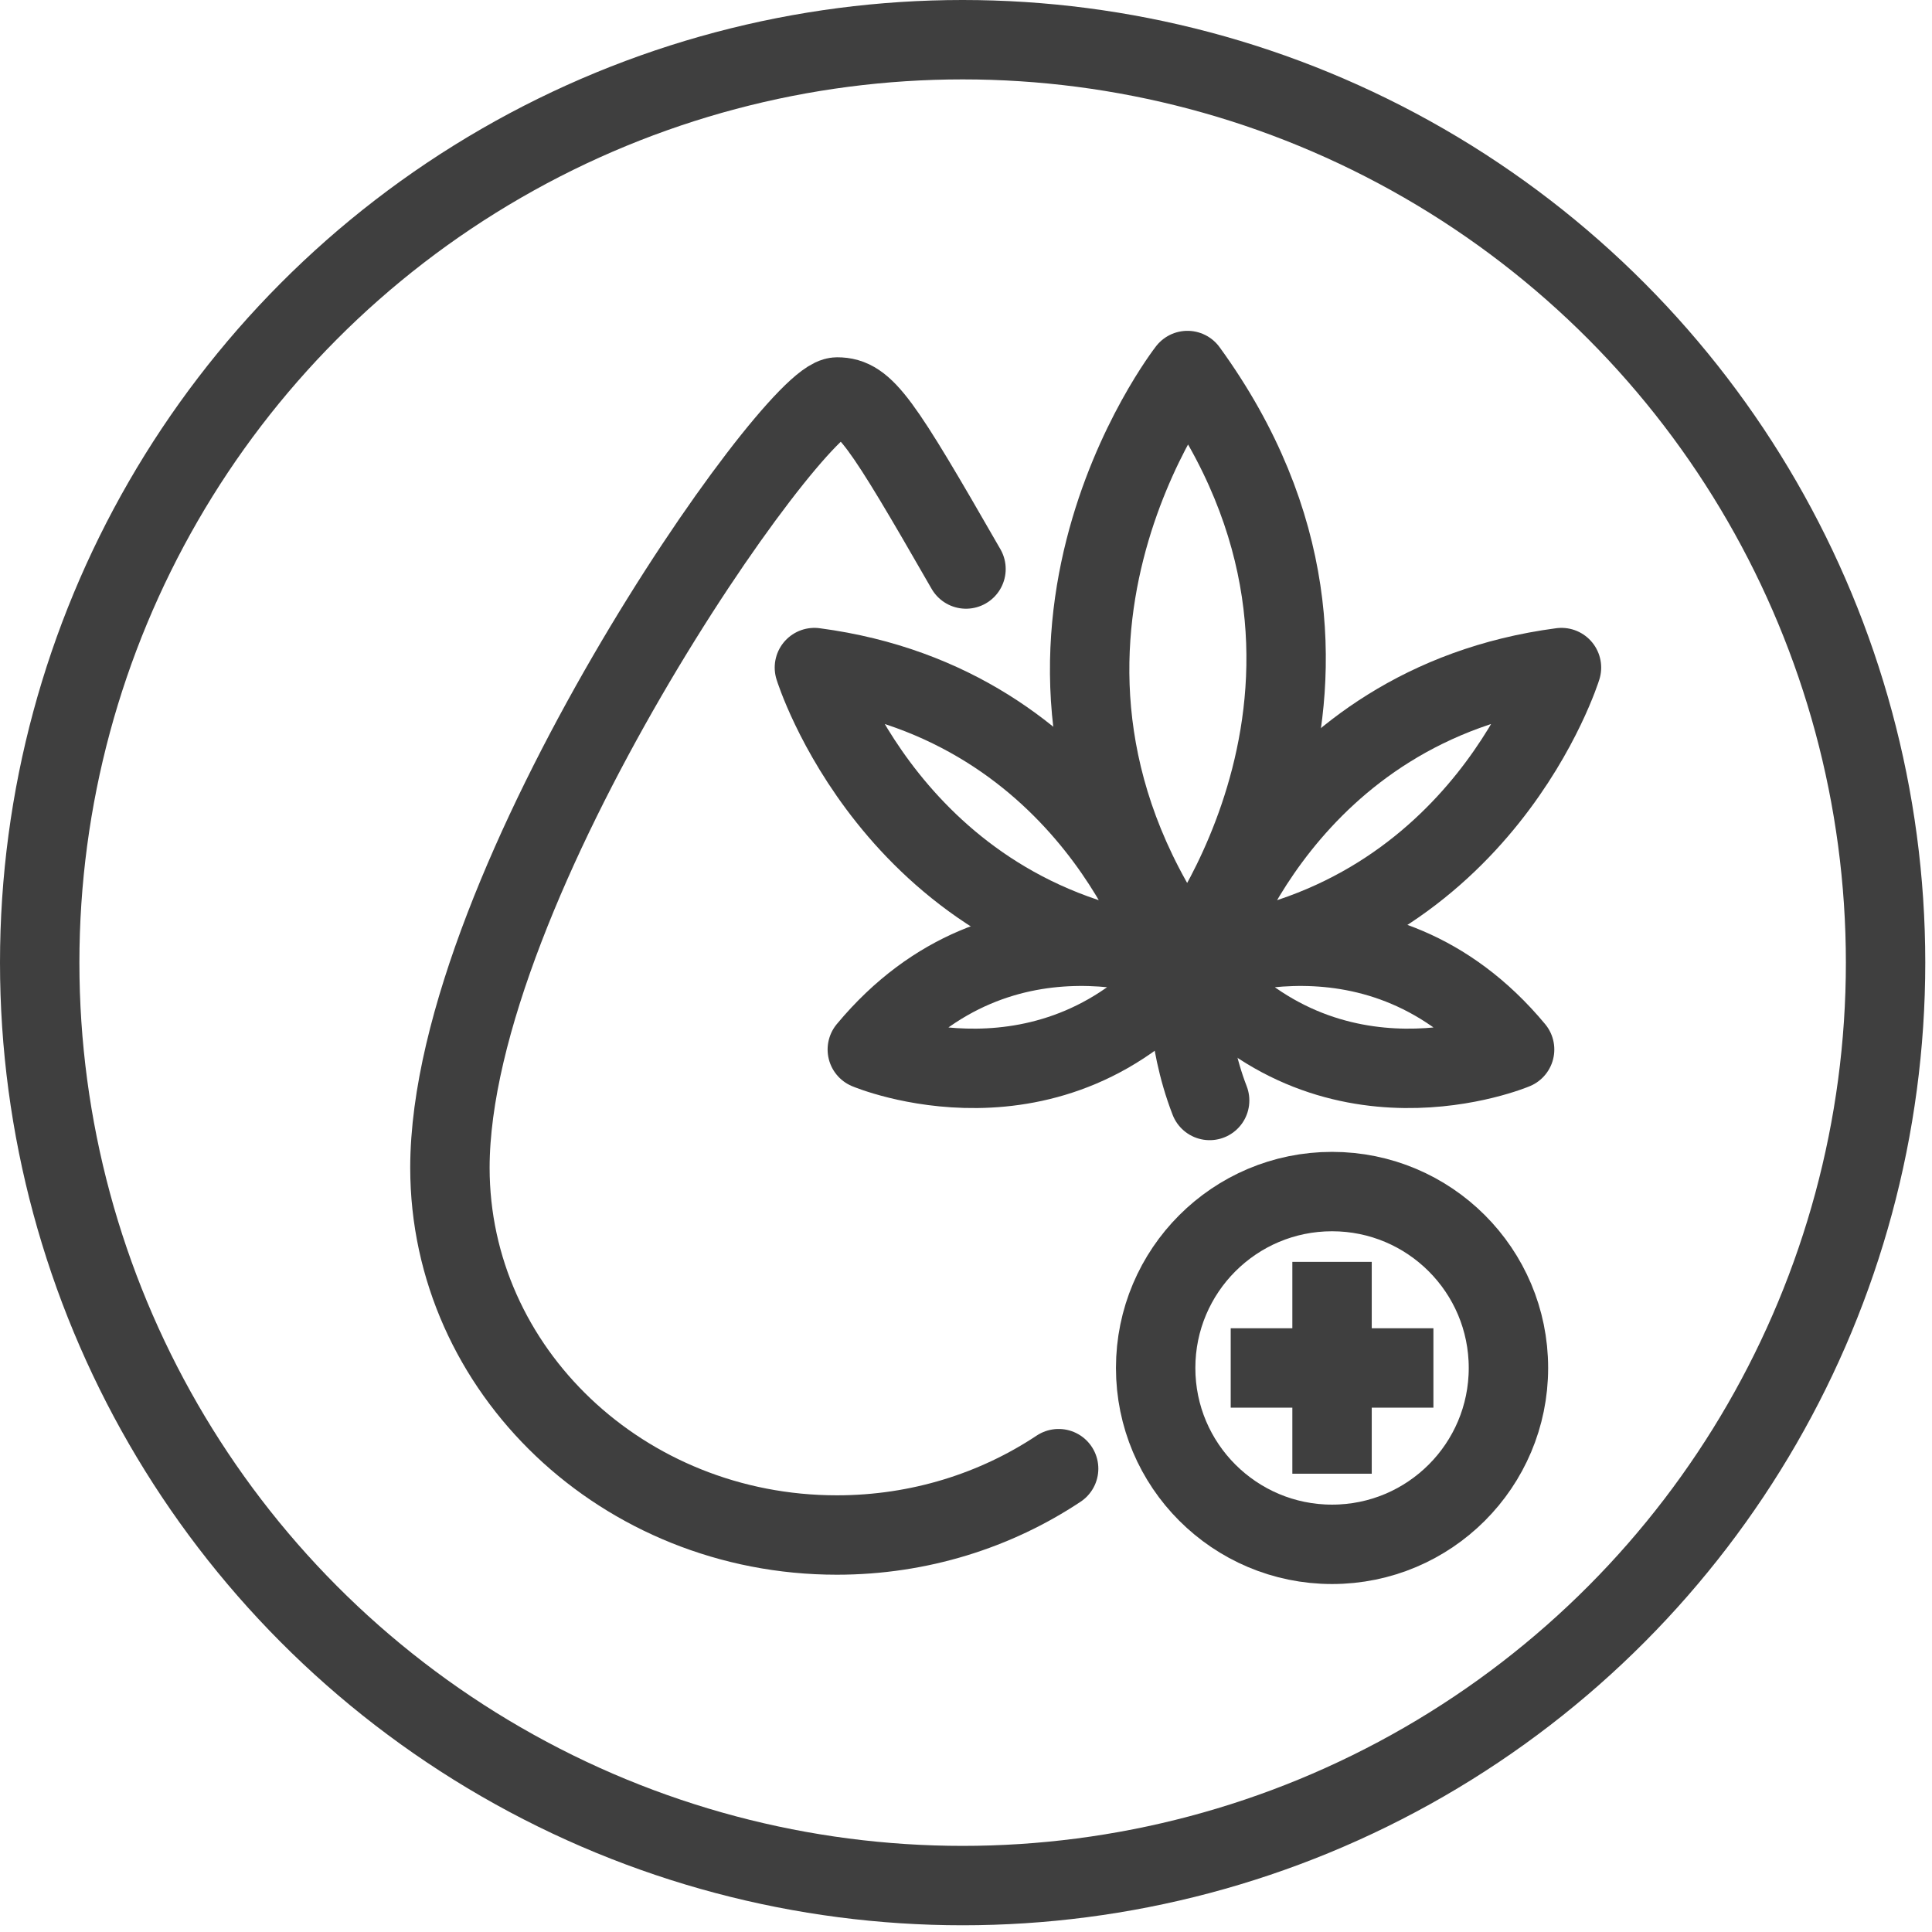
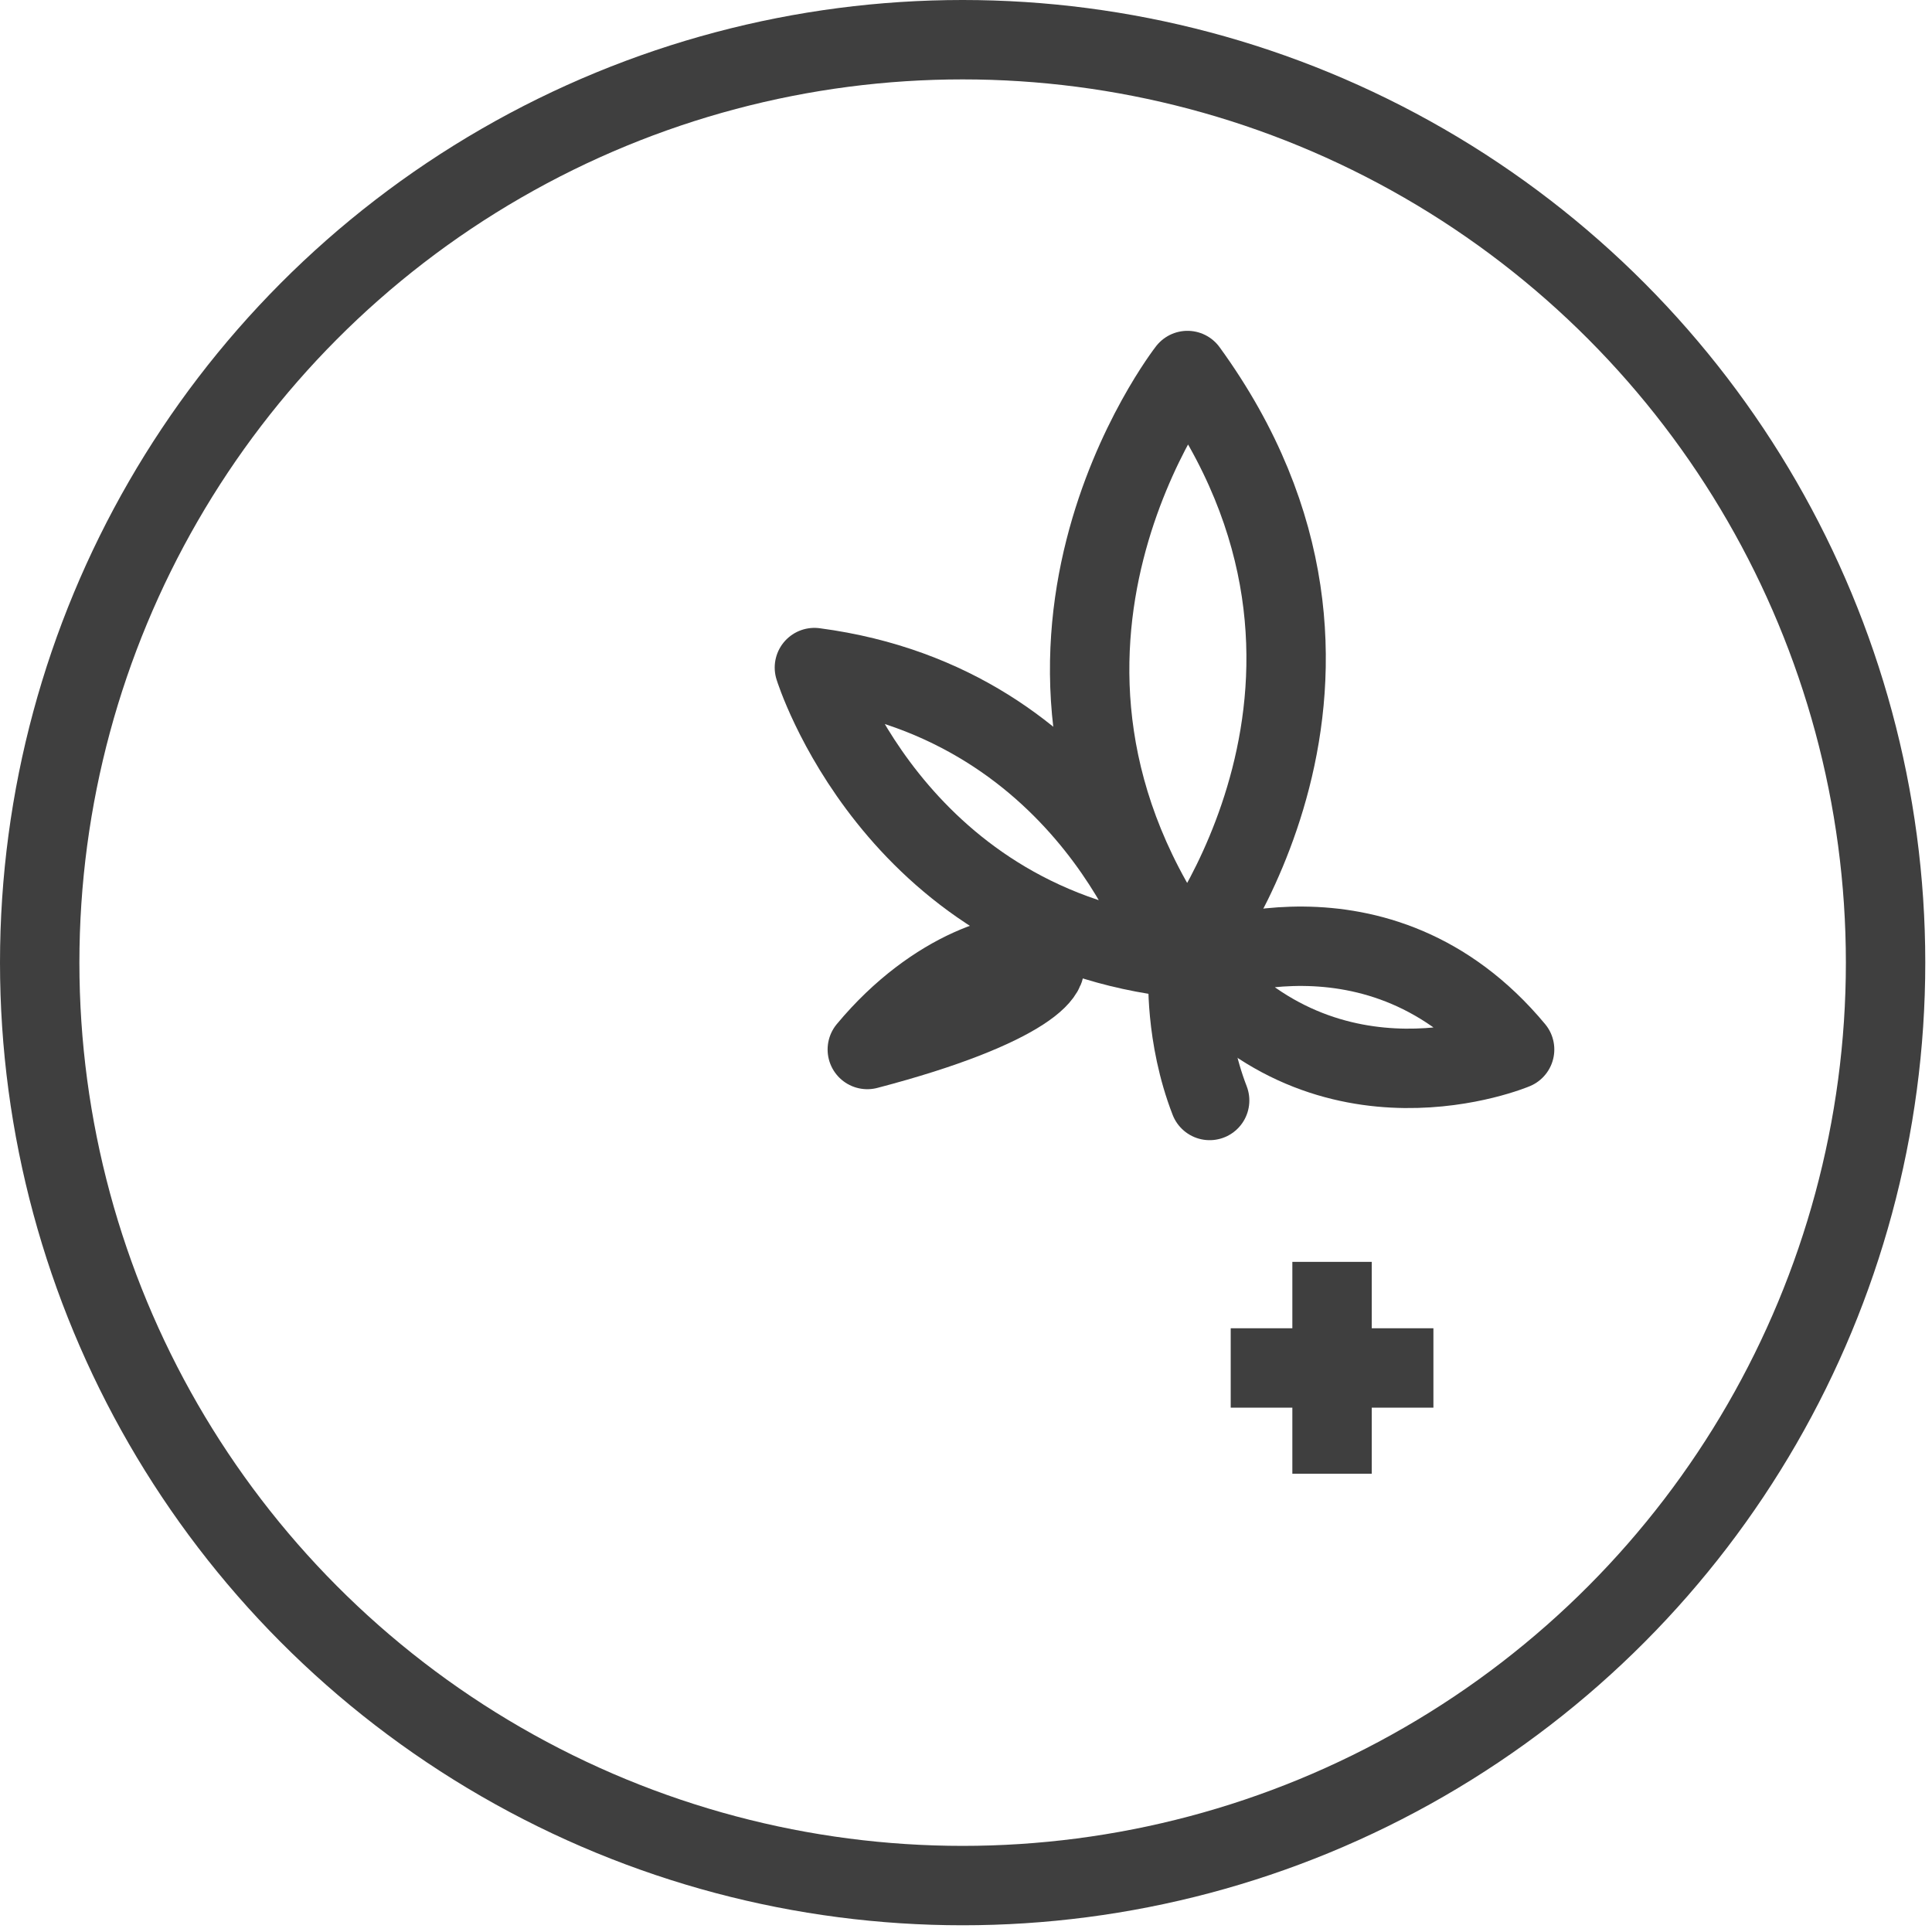
<svg xmlns="http://www.w3.org/2000/svg" fill="none" viewBox="0 0 73 73" height="73" width="73">
  <circle stroke-width="3" stroke="#3F3F3F" r="34.873" cy="36.373" cx="36.373" />
  <path stroke-linejoin="round" stroke-linecap="round" stroke-width="3" stroke="#3F3F3F" d="M44.868 14C44.868 14 36.552 24.65 44.868 36.149C44.868 36.149 53.256 25.547 44.868 14Z" />
  <path stroke-linejoin="round" stroke-linecap="round" stroke-width="3" stroke="#3F3F3F" d="M30.772 25.224C30.772 25.224 33.716 34.749 44.162 36.149C44.162 36.149 41.278 26.612 30.772 25.224Z" />
-   <path stroke-linejoin="round" stroke-linecap="round" stroke-width="3" stroke="#3F3F3F" d="M32.771 39.655C32.771 39.655 39.771 42.611 44.892 36.484C44.892 36.484 37.904 33.481 32.771 39.655Z" />
-   <path stroke-linejoin="round" stroke-linecap="round" stroke-width="3" stroke="#3F3F3F" d="M59 25.224C59 25.224 56.056 34.749 45.61 36.149C45.61 36.149 48.494 26.612 59 25.224Z" />
+   <path stroke-linejoin="round" stroke-linecap="round" stroke-width="3" stroke="#3F3F3F" d="M32.771 39.655C44.892 36.484 37.904 33.481 32.771 39.655Z" />
  <path stroke-linejoin="round" stroke-linecap="round" stroke-width="3" stroke="#3F3F3F" d="M57.229 39.655C57.229 39.655 50.229 42.611 45.108 36.484C45.108 36.484 52.096 33.481 57.229 39.655Z" />
  <path stroke-linejoin="round" stroke-linecap="round" stroke-width="3" stroke="#3F3F3F" d="M44.892 36.807C44.892 36.807 44.761 39.141 45.706 41.581" />
-   <path stroke-linejoin="round" stroke-linecap="round" stroke-width="3" stroke="#3F3F3F" d="M40 55.493C37.634 57.066 34.745 58 31.619 58C23.55 58 17 51.781 17 44.12C17.012 33.42 29.963 15 31.632 15C32.678 15 33.275 15.884 36.5 21.5" />
-   <path stroke-miterlimit="10" stroke-width="3" stroke="#3F3F3F" d="M50.331 58.352C54.013 58.352 56.996 55.368 56.996 51.688C56.996 48.007 54.013 45.023 50.331 45.023C46.651 45.023 43.666 48.007 43.666 51.688C43.666 55.368 46.651 58.352 50.331 58.352Z" />
  <path stroke-miterlimit="10" stroke-width="3" stroke="#3F3F3F" d="M46.502 51.688H54.161" />
  <path stroke-miterlimit="10" stroke-width="3" stroke="#3F3F3F" d="M50.331 47.679V55.684" />
</svg>